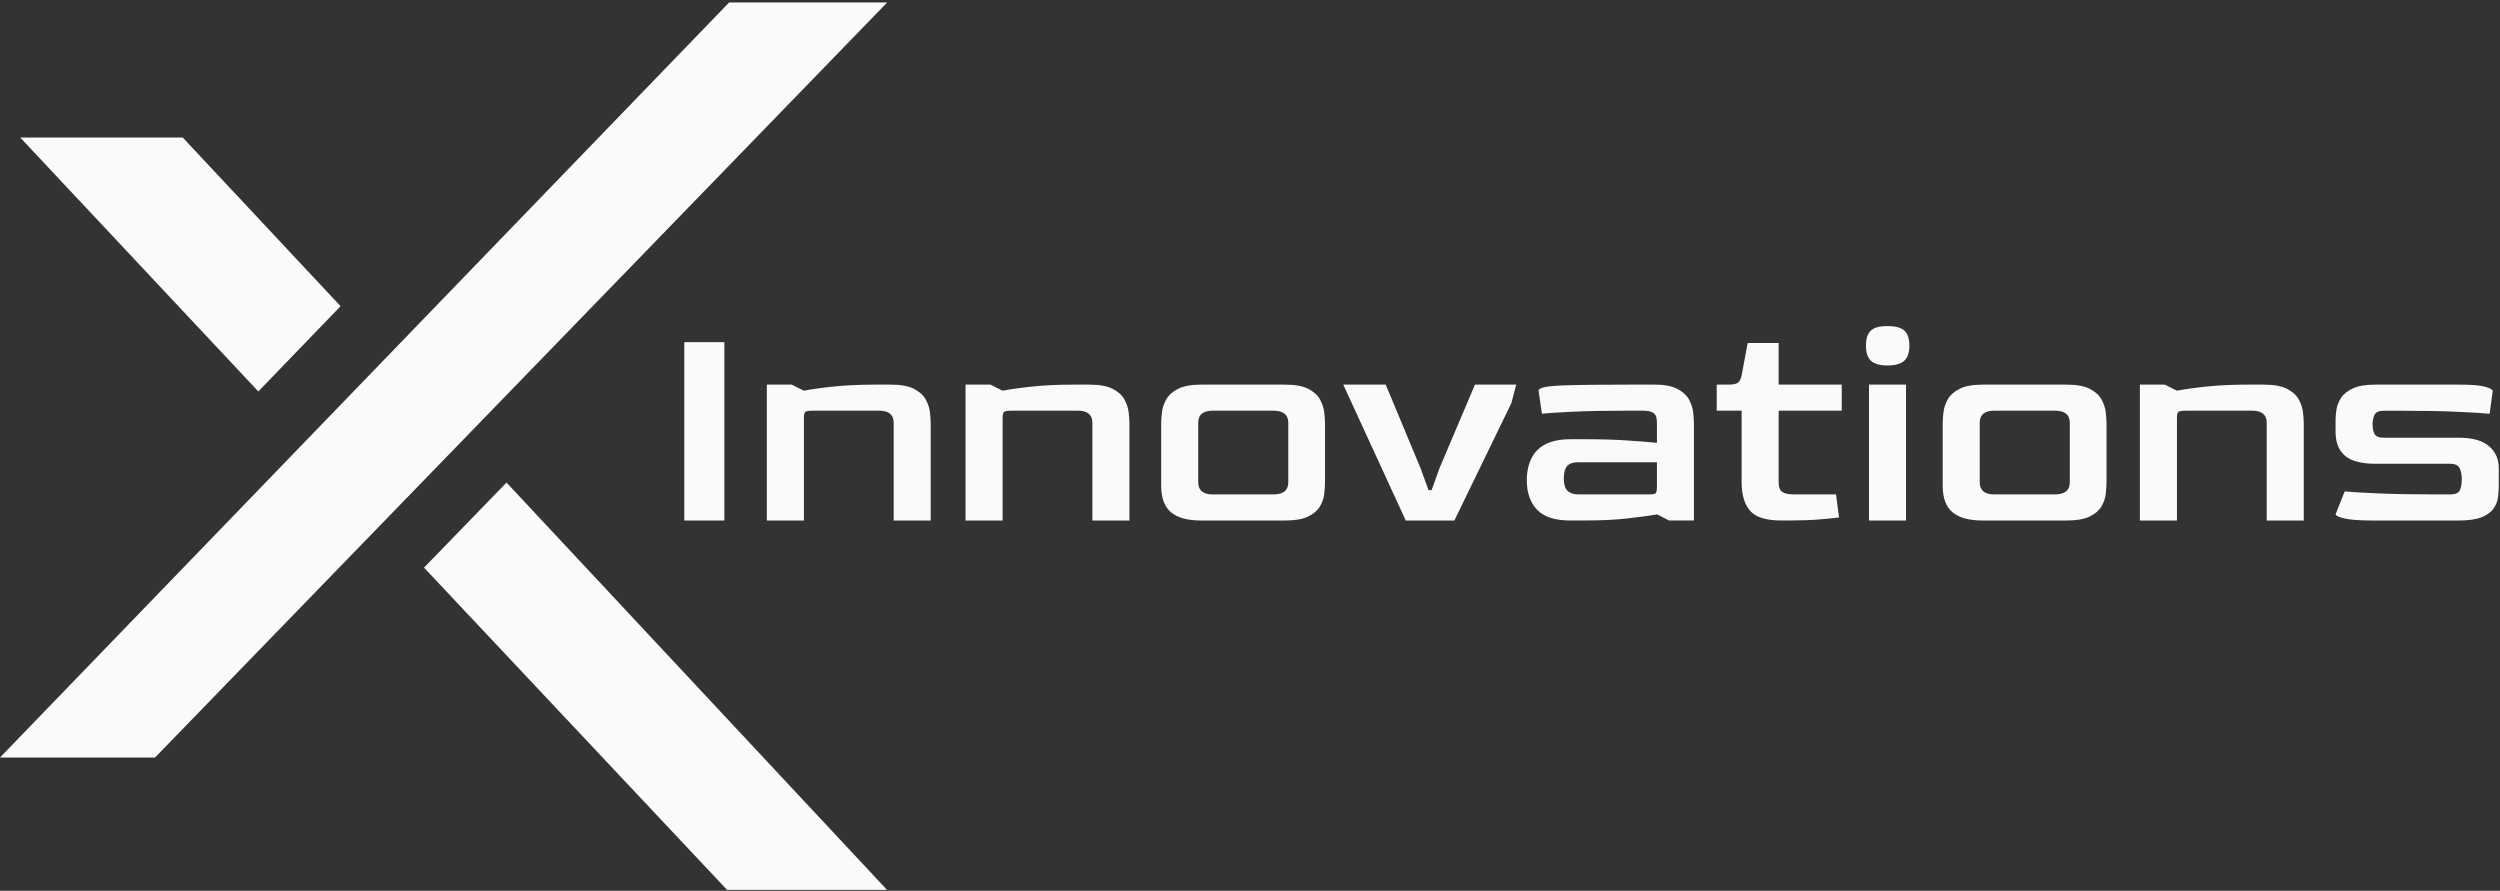
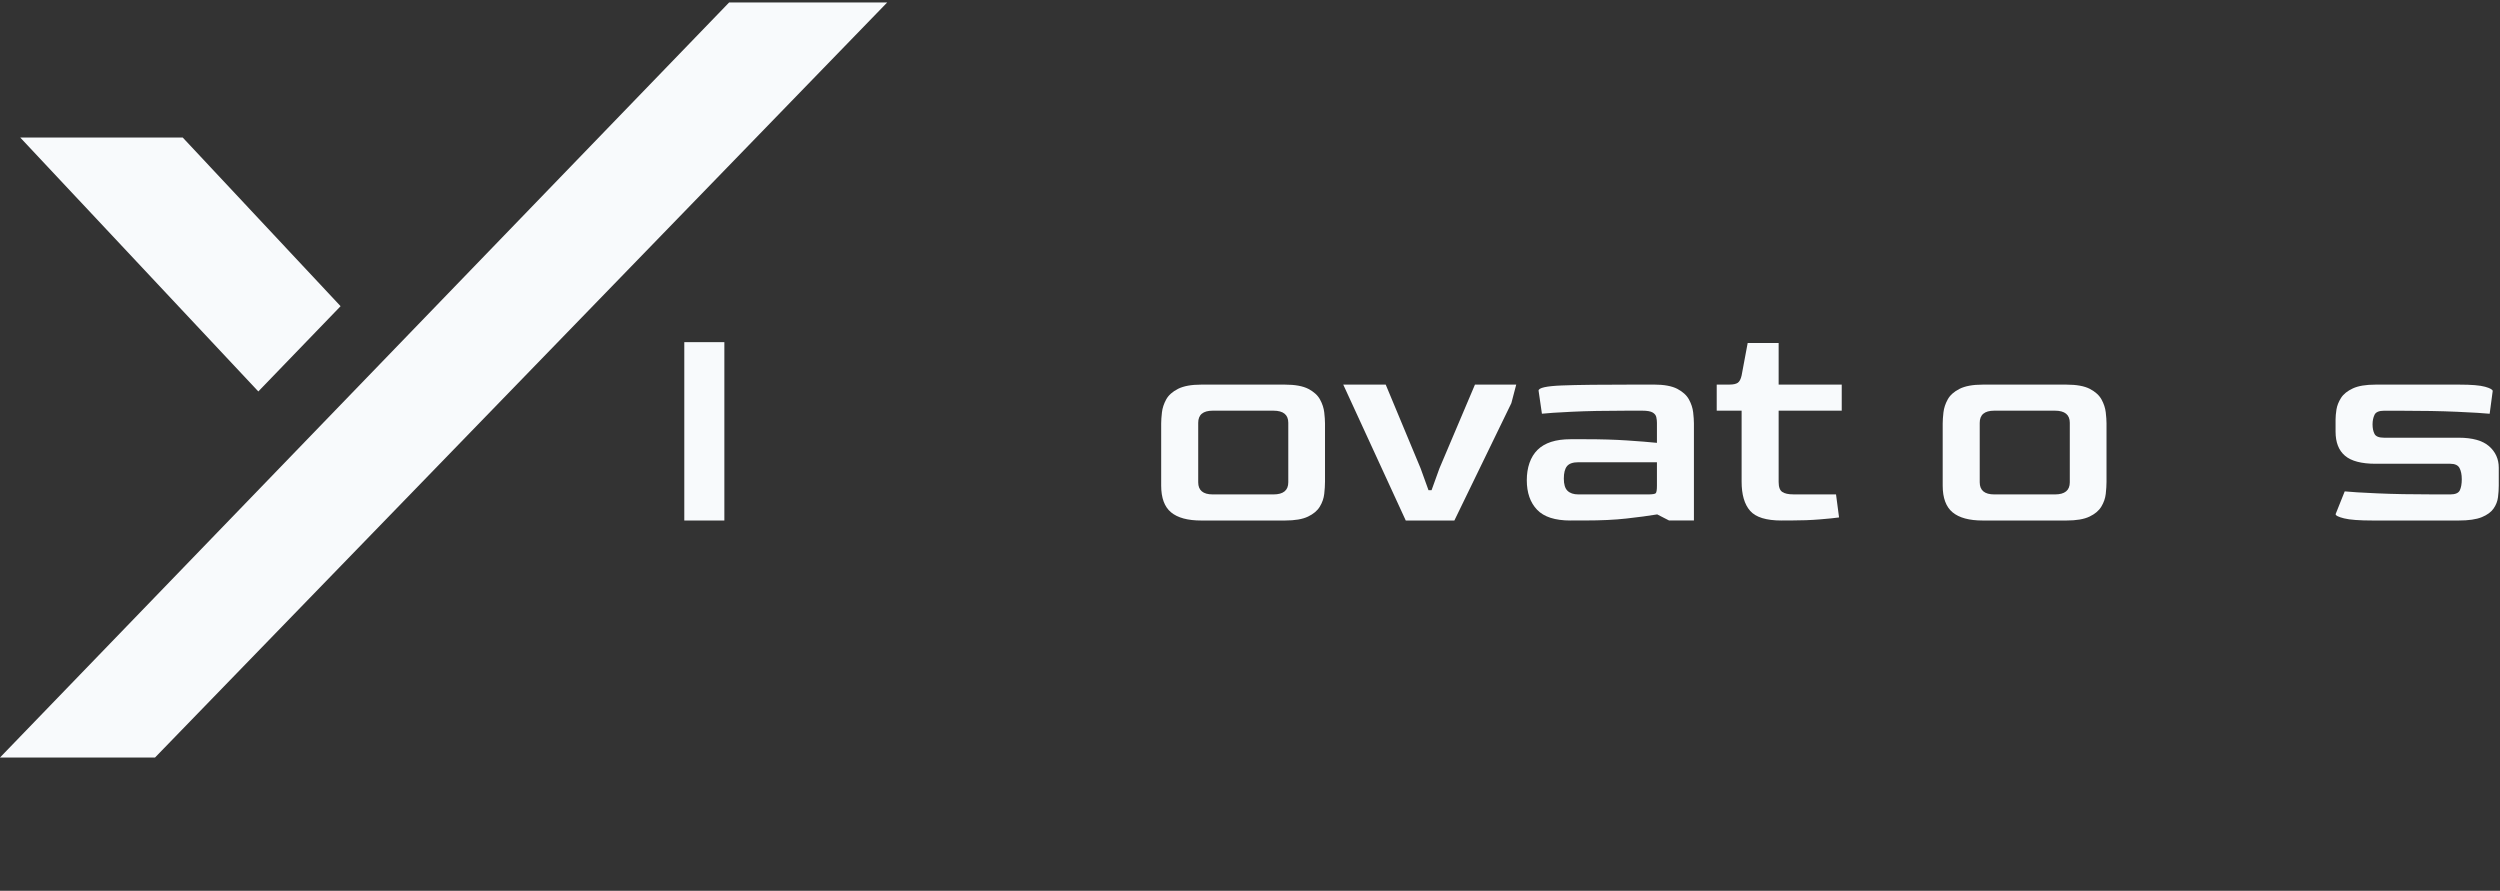
<svg xmlns="http://www.w3.org/2000/svg" width="856" height="305" viewBox="0 0 856 305" fill="none">
  <rect x="0" y="0" width="856" height="305" fill="#333333" stroke="none" />
  <path d="M116.617 104.839L62.555 47.08H6.92L88.448 134.031L116.617 104.839Z" fill="#F8FAFC" />
-   <path d="M145.183 194.356L248.938 304.68H303.702L173.428 165.225L145.183 194.356Z" fill="#F8FAFC" />
  <path d="M234.303 178.225V117.152H248.021V178.225H234.303Z" fill="#F8FAFC" />
-   <path d="M262.564 178.225V131.694H271.088L275.243 133.772C278.145 133.222 281.644 132.733 285.738 132.321C289.816 131.908 294.491 131.694 299.761 131.694H304.955C308.422 131.694 311.081 132.183 312.959 133.146C314.823 134.123 316.167 135.33 316.962 136.781C317.756 138.232 318.245 139.714 318.413 141.196C318.581 142.693 318.673 143.946 318.673 144.984V178.225H305.994V144.771C305.994 142.006 304.329 140.616 301.014 140.616H278.375C277.061 140.616 276.205 140.738 275.824 140.982C275.442 141.227 275.258 141.868 275.258 142.907V178.225H262.579H262.564Z" fill="#F8FAFC" />
-   <path d="M330.603 178.225V131.694H339.127L343.282 133.772C346.185 133.222 349.683 132.733 353.777 132.321C357.856 131.908 362.53 131.694 367.8 131.694H372.994C376.462 131.694 379.12 132.183 380.999 133.146C382.862 134.123 384.207 135.33 385.001 136.781C385.795 138.232 386.284 139.714 386.452 141.196C386.62 142.693 386.712 143.946 386.712 144.984V178.225H374.033V144.771C374.033 142.006 372.368 140.616 369.053 140.616H346.414C345.1 140.616 344.245 140.738 343.863 140.982C343.481 141.227 343.297 141.868 343.297 142.907V178.225H330.618H330.603Z" fill="#F8FAFC" />
  <path d="M411.306 178.225C406.662 178.225 403.225 177.293 400.964 175.414C398.719 173.551 397.588 170.495 397.588 166.279V144.984C397.588 143.946 397.68 142.678 397.848 141.196C398.016 139.714 398.505 138.232 399.299 136.781C400.094 135.33 401.438 134.123 403.347 133.146C405.257 132.183 407.9 131.694 411.291 131.694H439.964C443.432 131.694 446.09 132.183 447.969 133.146C449.832 134.123 451.177 135.33 451.971 136.781C452.765 138.232 453.254 139.714 453.422 141.196C453.59 142.693 453.682 143.946 453.682 144.984V164.935C453.682 166.188 453.59 167.562 453.422 169.09C453.254 170.618 452.75 172.069 451.91 173.459C451.085 174.849 449.725 175.995 447.862 176.881C445.998 177.782 443.355 178.225 439.964 178.225H411.291H411.306ZM415.247 169.289H436.023C439.414 169.289 441.11 167.898 441.11 165.133V144.771C441.11 142.006 439.414 140.616 436.023 140.616H415.247C411.917 140.616 410.267 142.006 410.267 144.771V165.133C410.267 167.898 411.933 169.289 415.247 169.289Z" fill="#F8FAFC" />
  <path d="M481.331 178.225L459.93 131.694H474.472L486.418 160.367L489.122 167.853H490.161L492.865 160.367L505.024 131.694H519.155L517.49 138.034L497.967 178.24H481.347L481.331 178.225Z" fill="#F8FAFC" />
  <path d="M537.73 178.225C532.46 178.225 528.656 177.003 526.304 174.544C523.951 172.084 522.775 168.708 522.775 164.416C522.775 160.123 523.997 156.457 526.457 154.028C528.916 151.599 532.674 150.392 537.73 150.392H543.031C548.225 150.392 552.899 150.53 557.054 150.805C561.21 151.08 564.631 151.355 567.335 151.63V144.771C567.335 144.144 567.259 143.503 567.121 142.846C566.984 142.189 566.571 141.654 565.869 141.242C565.181 140.83 564.005 140.616 562.34 140.616H557.146C549.6 140.616 543.291 140.738 538.234 140.982C533.178 141.227 529.756 141.456 527.954 141.654L526.808 133.757C526.808 132.794 529.435 132.199 534.706 131.985C539.961 131.771 548.76 131.679 561.087 131.679H566.281C569.749 131.679 572.407 132.168 574.286 133.13C576.149 134.108 577.494 135.315 578.288 136.766C579.082 138.217 579.571 139.699 579.739 141.181C579.907 142.678 579.999 143.931 579.999 144.969V178.21H571.475L567.427 176.132C564.524 176.621 561.026 177.079 556.932 177.538C552.838 177.996 548.164 178.21 542.909 178.21H537.715L537.73 178.225ZM540.434 169.289H564.219C565.747 169.289 566.648 169.151 566.923 168.876C567.198 168.601 567.335 167.731 567.335 166.279V158.275H540.434C538.571 158.275 537.272 158.718 536.539 159.619C535.806 160.52 535.454 161.941 535.454 163.881C535.454 165.821 535.867 167.211 536.707 168.036C537.547 168.861 538.784 169.289 540.449 169.289H540.434Z" fill="#F8FAFC" />
  <path d="M610.032 178.225C604.761 178.225 601.172 177.125 599.232 174.895C597.291 172.68 596.329 169.35 596.329 164.92V140.616H587.805V131.679H592.174C593.488 131.679 594.435 131.465 595.031 131.053C595.611 130.64 596.054 129.8 596.329 128.563L598.407 117.442H609.008V131.679H630.608V140.616H609.008V165.027C609.008 166.753 609.421 167.898 610.261 168.448C611.086 168.998 612.338 169.273 614.003 169.273H628.653L629.692 177.171C628.241 177.385 626.026 177.599 623.047 177.843C620.068 178.088 616.814 178.21 613.285 178.21H610.062L610.032 178.225Z" fill="#F8FAFC" />
-   <path d="M646.282 125.141C643.715 125.141 641.852 124.622 640.675 123.583C639.499 122.544 638.903 120.818 638.903 118.389C638.903 115.96 639.469 114.142 640.614 113.15C641.76 112.141 643.639 111.637 646.282 111.637C648.924 111.637 650.819 112.141 651.995 113.15C653.171 114.158 653.767 115.899 653.767 118.389C653.767 120.742 653.171 122.453 651.995 123.537C650.819 124.607 648.909 125.141 646.282 125.141ZM639.942 178.225V131.695H652.621V178.225H639.942Z" fill="#F8FAFC" />
  <path d="M678.896 178.225C674.252 178.225 670.815 177.293 668.554 175.414C666.308 173.551 665.178 170.495 665.178 166.279V144.984C665.178 143.946 665.27 142.678 665.438 141.196C665.606 139.714 666.095 138.232 666.889 136.781C667.683 135.33 669.028 134.123 670.937 133.146C672.847 132.183 675.489 131.694 678.881 131.694H707.554C711.021 131.694 713.679 132.183 715.558 133.146C717.422 134.123 718.766 135.33 719.561 136.781C720.355 138.232 720.844 139.714 721.012 141.196C721.18 142.693 721.271 143.946 721.271 144.984V164.935C721.271 166.188 721.18 167.562 721.012 169.09C720.844 170.618 720.34 172.069 719.499 173.459C718.674 174.849 717.315 175.995 715.451 176.881C713.588 177.782 710.945 178.225 707.554 178.225H678.881H678.896ZM682.837 169.289H703.612C707.004 169.289 708.699 167.898 708.699 165.133V144.771C708.699 142.006 707.004 140.616 703.612 140.616H682.837C679.507 140.616 677.857 142.006 677.857 144.771V165.133C677.857 167.898 679.522 169.289 682.837 169.289Z" fill="#F8FAFC" />
-   <path d="M732.698 178.225V131.694H741.222L745.377 133.772C748.279 133.222 751.777 132.733 755.871 132.321C759.95 131.908 764.625 131.694 769.895 131.694H775.089C778.556 131.694 781.214 132.183 783.093 133.146C784.957 134.123 786.301 135.33 787.096 136.781C787.89 138.232 788.379 139.714 788.547 141.196C788.715 142.693 788.806 143.946 788.806 144.984V178.225H776.127V144.771C776.127 142.006 774.462 140.616 771.147 140.616H748.508C747.195 140.616 746.339 140.738 745.957 140.982C745.575 141.227 745.392 141.868 745.392 142.907V178.225H732.713H732.698Z" fill="#F8FAFC" />
  <path d="M812.484 178.225C807.84 178.225 804.556 177.981 802.616 177.492C800.676 177.003 799.714 176.529 799.714 176.041L802.83 168.25C804.831 168.464 808.528 168.678 813.89 168.922C819.251 169.166 825.881 169.289 833.779 169.289H838.973C840.699 169.289 841.799 168.815 842.242 167.883C842.685 166.951 842.914 165.683 842.914 164.095C842.914 162.506 842.654 161.223 842.135 160.245C841.616 159.283 840.562 158.794 838.973 158.794H813.416C808.574 158.794 805.075 157.877 802.921 156.044C800.768 154.211 799.698 151.461 799.698 147.78V143.625C799.698 142.663 799.805 141.517 800.004 140.203C800.218 138.889 800.737 137.576 801.562 136.262C802.387 134.948 803.746 133.864 805.61 132.993C807.474 132.122 810.071 131.694 813.401 131.694H842.074C846.229 131.694 849.177 131.939 850.903 132.428C852.63 132.916 853.5 133.405 853.5 133.879L852.461 141.67C850.445 141.456 846.748 141.242 841.341 140.997C835.933 140.753 829.318 140.631 821.497 140.631H816.303C814.577 140.631 813.477 141.104 813.034 142.036C812.591 142.968 812.362 144.068 812.362 145.305C812.362 146.619 812.591 147.719 813.034 148.574C813.477 149.445 814.577 149.873 816.303 149.873H841.86C846.565 149.873 850.033 150.85 852.248 152.775C854.463 154.715 855.578 157.175 855.578 160.154V166.279C855.578 167.532 855.486 168.846 855.318 170.22C855.15 171.611 854.646 172.909 853.806 174.116C852.981 175.323 851.621 176.316 849.758 177.079C847.894 177.843 845.251 178.225 841.86 178.225H812.469H812.484Z" fill="#F8FAFC" />
  <path d="M249.655 0.84L0 259.371H53.084L303.778 0.84H249.655Z" fill="#F8FAFC" />
</svg>